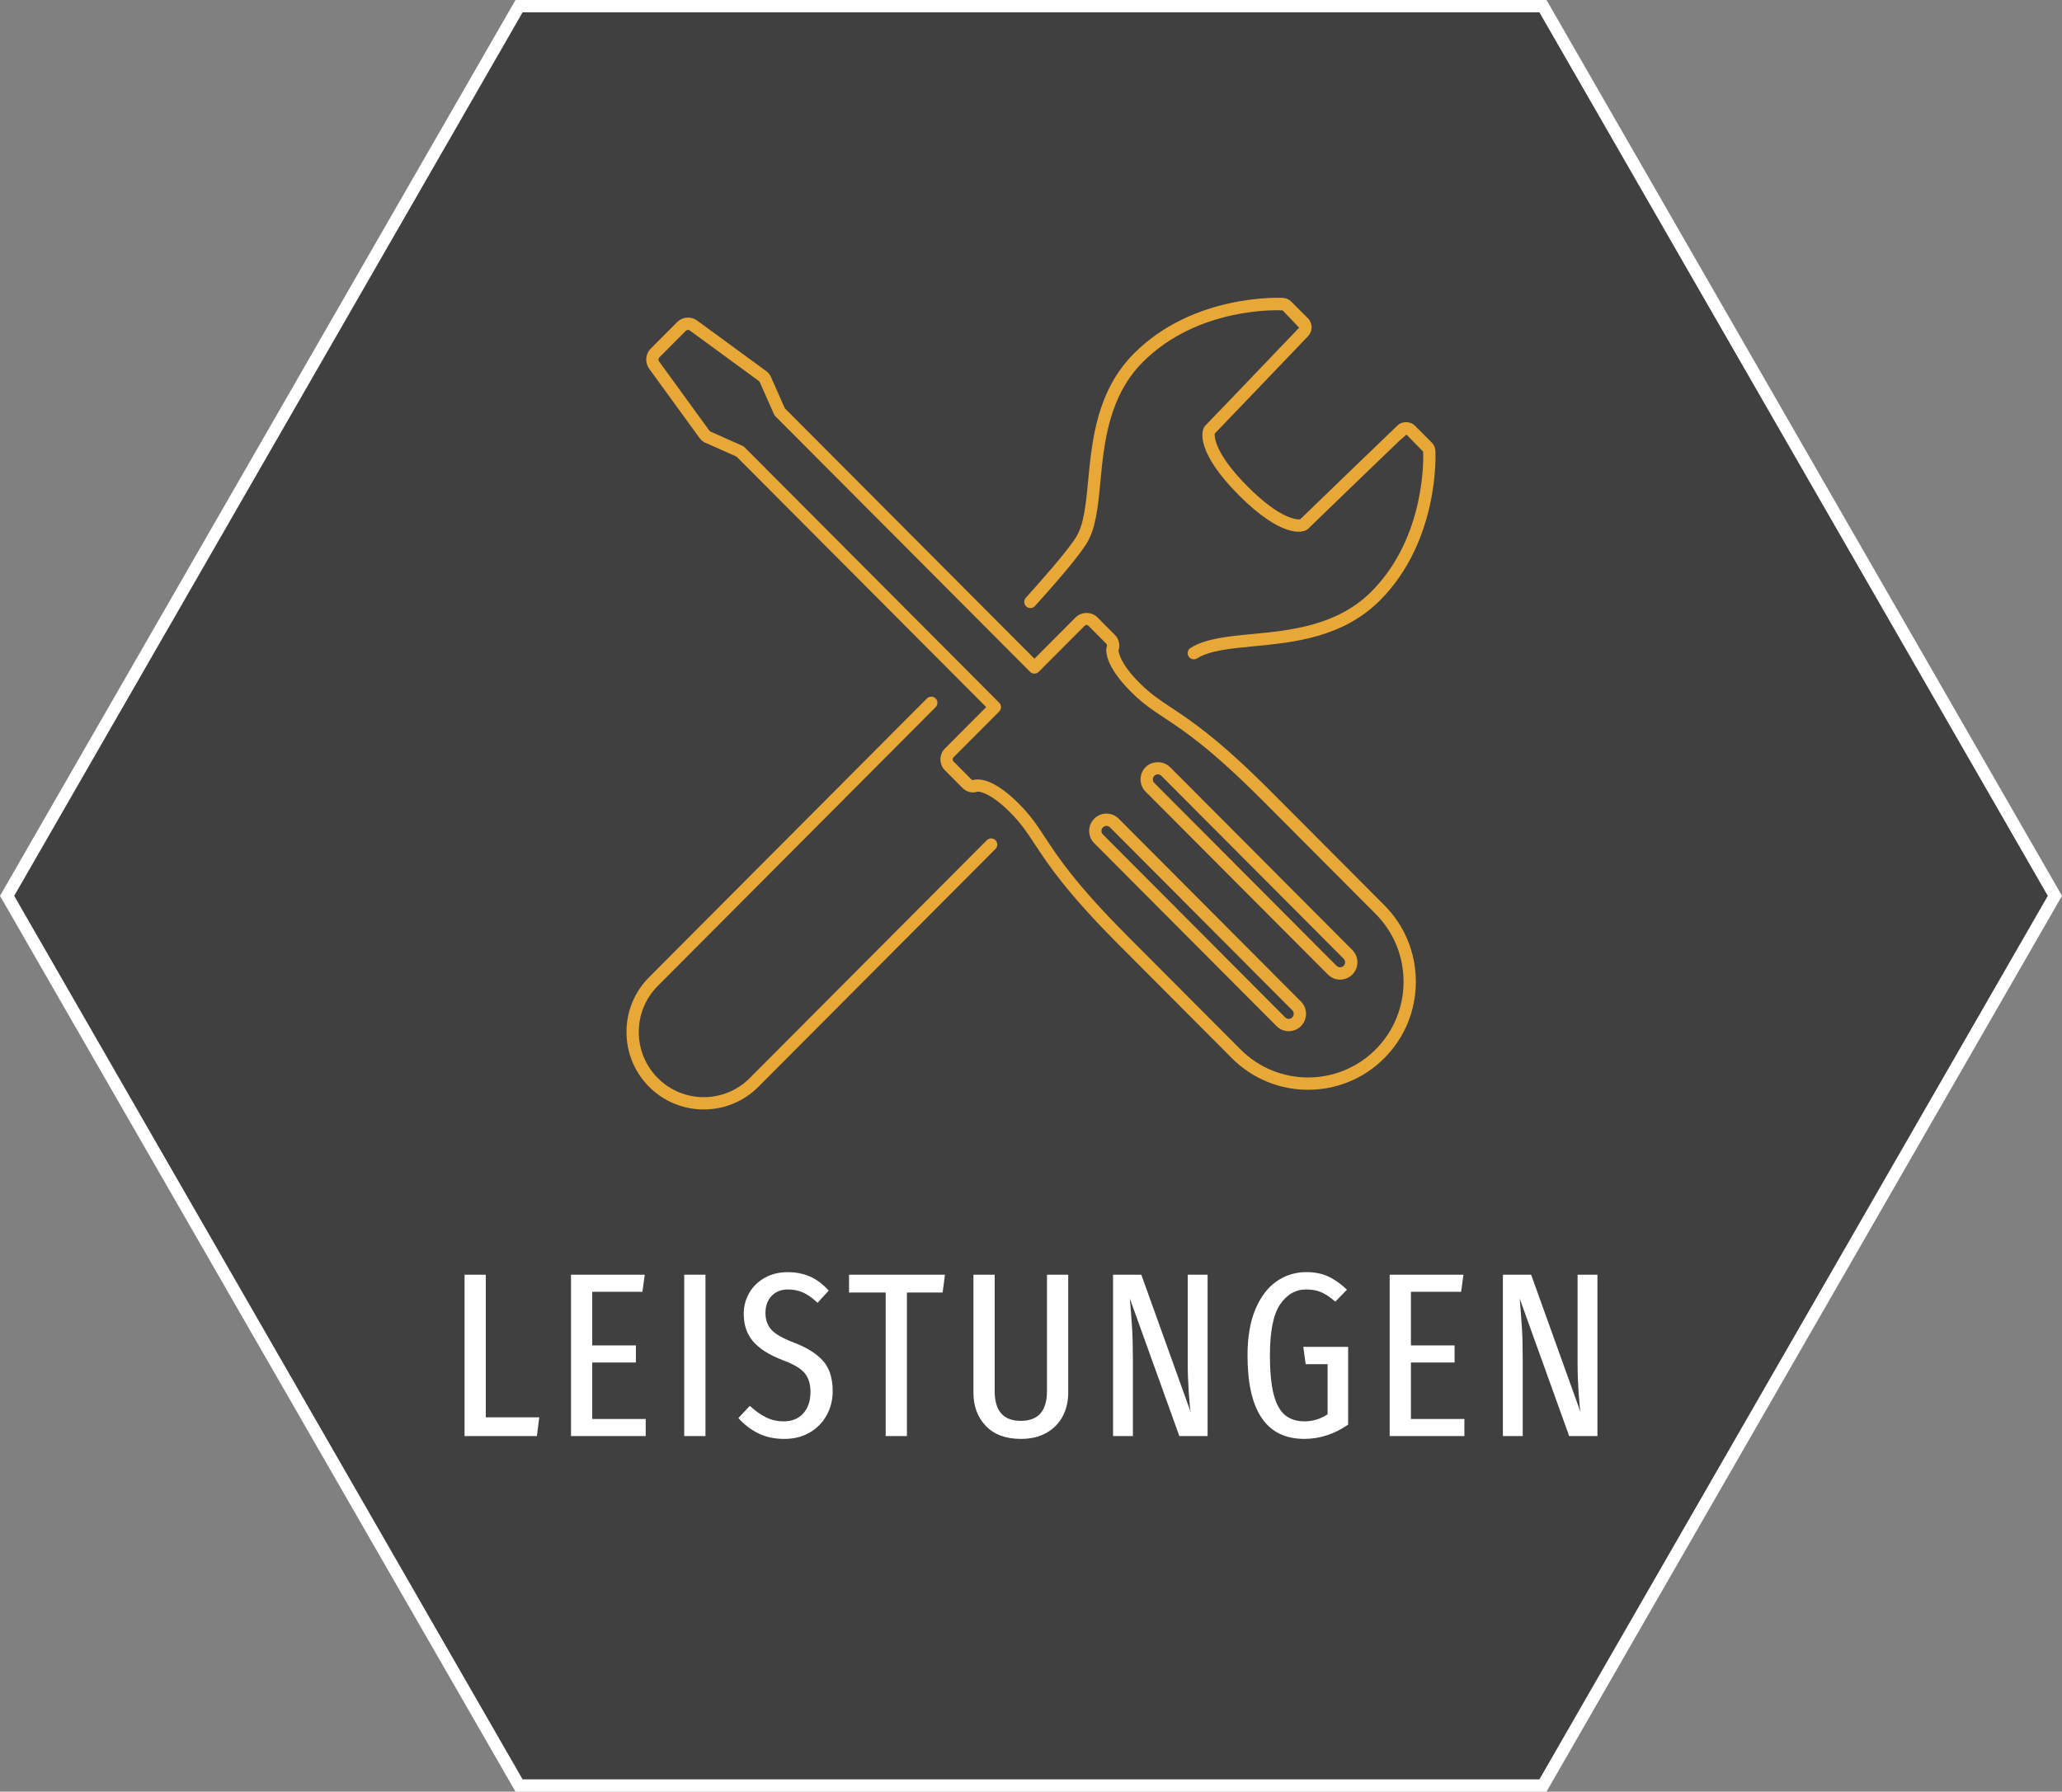
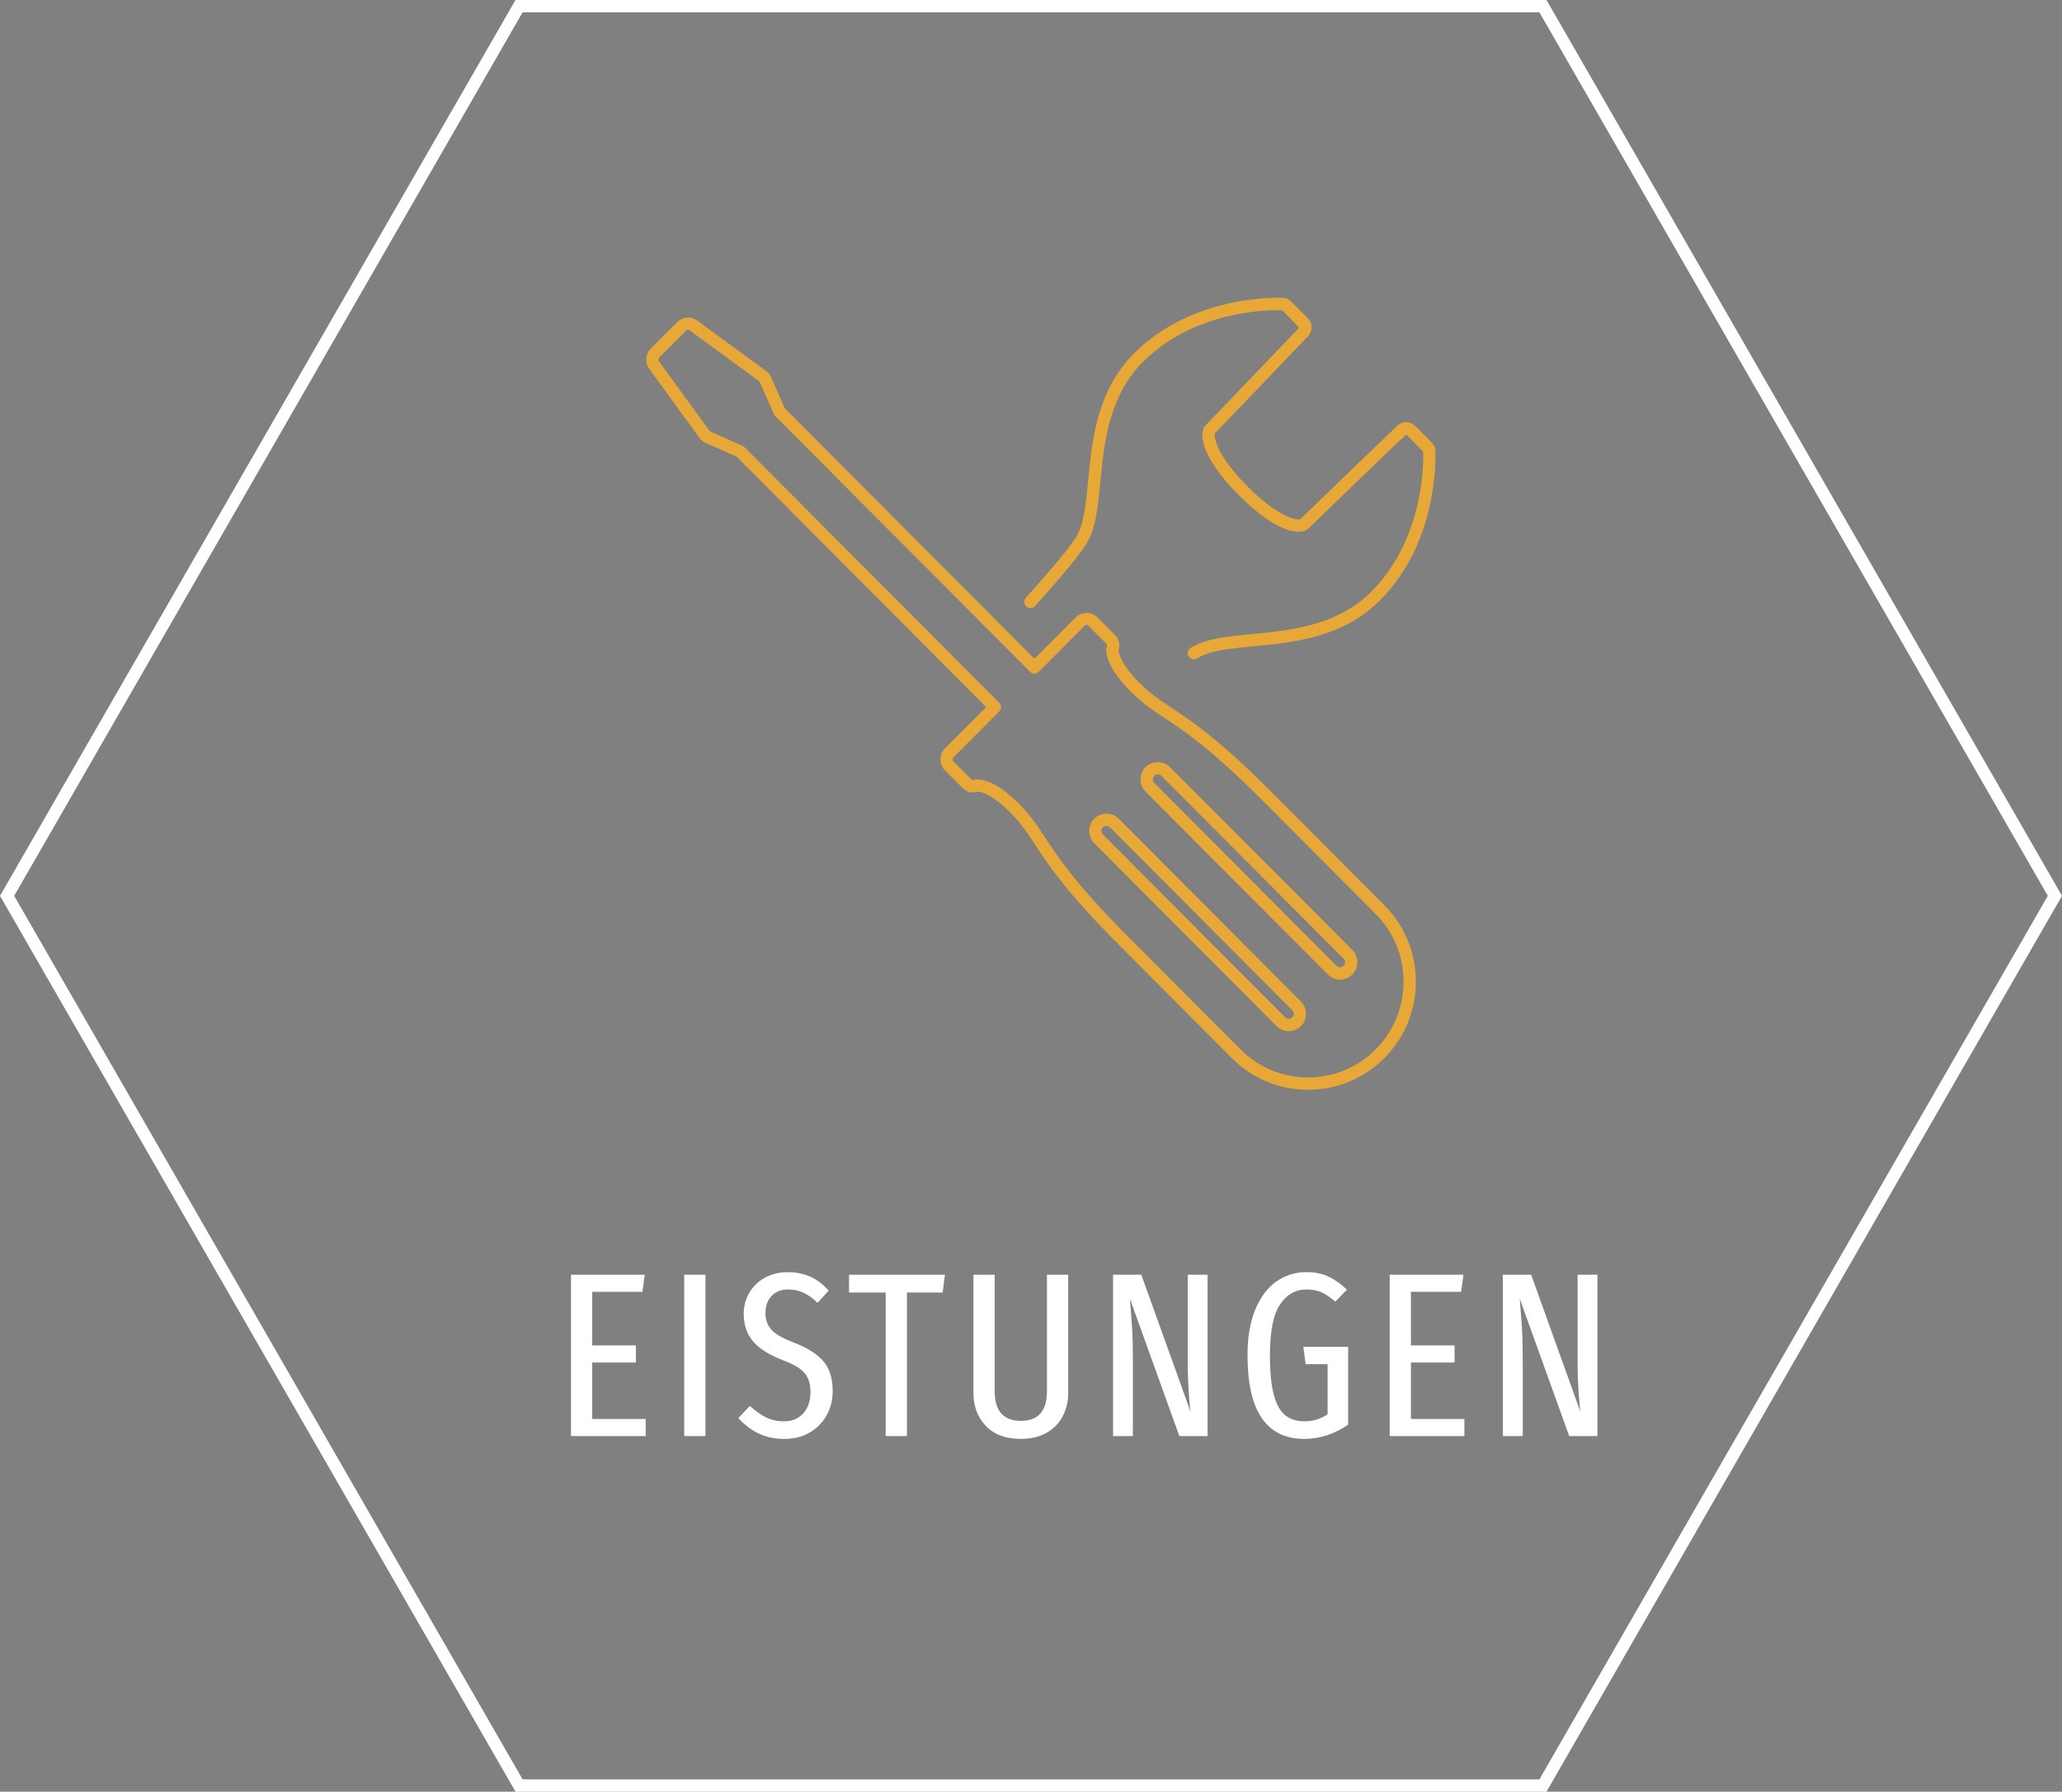
<svg xmlns="http://www.w3.org/2000/svg" id="Ebene_1" viewBox="0 0 168 146">
  <rect x="0" y="0" width="168" height="146" fill="#808080" stroke="none" />
  <defs>
    <style>      .st0 {        fill: #fff;      }      .st1 {        fill: #e8a838;      }      .st2 {        opacity: .5;      }    </style>
  </defs>
-   <polygon class="st2" points="125.711 .503 42.289 .503 .578 73 42.289 145.498 125.711 145.498 167.422 73 125.711 .503" />
  <g>
-     <path class="st0" d="M39.579,103.872v11.624h4.356l-.19,1.526h-5.896v-13.15h1.731Z" />
    <path class="st0" d="M52.532,103.872l-.191,1.393h-4.089v4.371h3.557v1.393h-3.557v4.6h4.356v1.393h-6.086v-13.15h6.011Z" />
    <path class="st0" d="M57.477,103.872v13.15h-1.731v-13.15h1.731Z" />
    <path class="st0" d="M66.026,104.034c.539.248,1.037.627,1.493,1.136l-.913.993c-.393-.382-.78-.658-1.16-.831-.38-.172-.799-.257-1.255-.257-.545,0-.986.175-1.322.525-.336.35-.504.811-.504,1.383,0,.56.162,1.018.485,1.374.323.357.935.706,1.835,1.05,1.04.394,1.826.885,2.358,1.47.532.586.799,1.419.799,2.501,0,.7-.162,1.346-.485,1.937-.324.592-.783,1.062-1.379,1.413-.596.349-1.287.525-2.073.525-.786,0-1.483-.147-2.092-.439s-1.16-.712-1.655-1.26l.932-.993c.444.408.885.719,1.322.936.437.216.922.325,1.455.325.659,0,1.185-.217,1.578-.649s.589-1.018.589-1.756c0-.636-.158-1.145-.475-1.526-.317-.383-.907-.732-1.769-1.05-1.103-.421-1.912-.929-2.425-1.527-.514-.597-.77-1.349-.77-2.252,0-.623.152-1.196.457-1.718.304-.522.729-.932,1.274-1.231.545-.298,1.16-.448,1.845-.448.697,0,1.315.125,1.854.372Z" />
    <path class="st0" d="M76.991,103.872l-.19,1.451h-2.91v11.699h-1.731v-11.699h-2.986v-1.451h7.817Z" />
    <path class="st0" d="M87.033,113.492c0,.699-.149,1.336-.447,1.908-.298.573-.739,1.025-1.322,1.356-.584.331-1.281.496-2.093.496-1.23,0-2.181-.353-2.853-1.059-.673-.706-1.008-1.606-1.008-2.701v-9.62h1.731v9.486c0,1.616.71,2.424,2.13,2.424s2.13-.808,2.13-2.424v-9.486h1.731v9.62Z" />
    <path class="st0" d="M98.389,117.022h-2.302l-4.032-11.203c.076.891.136,1.685.181,2.386.044.699.066,1.577.066,2.634v6.183h-1.617v-13.15h2.302l4.032,11.223c-.051-.19-.105-.712-.162-1.565-.057-.852-.086-1.648-.086-2.386v-7.272h1.617v13.15Z" />
    <path class="st0" d="M108.212,104.016c.514.235,1.024.594,1.531,1.078l-.951.974c-.406-.356-.783-.611-1.132-.764-.349-.152-.758-.229-1.227-.229-.875,0-1.588.407-2.14,1.221-.551.814-.827,2.194-.827,4.142,0,1.362.105,2.434.314,3.216.209.783.52,1.34.932,1.671s.935.496,1.57.496c.684,0,1.312-.191,1.883-.573v-4.085h-1.788l-.19-1.412h3.652v6.336c-1.116.776-2.308,1.164-3.576,1.164-3.081,0-4.622-2.272-4.622-6.814,0-1.489.216-2.742.647-3.76.431-1.017,1.008-1.775,1.731-2.271s1.528-.745,2.416-.745c.672,0,1.265.118,1.778.353Z" />
    <path class="st0" d="M119.234,103.872l-.191,1.393h-4.089v4.371h3.557v1.393h-3.557v4.6h4.356v1.393h-6.086v-13.15h6.011Z" />
    <path class="st0" d="M130.151,117.022h-2.302l-4.032-11.203c.076.891.136,1.685.181,2.386.044.699.066,1.577.066,2.634v6.183h-1.617v-13.15h2.302l4.032,11.223c-.051-.19-.105-.712-.162-1.565-.057-.852-.086-1.648-.086-2.386v-7.272h1.617v13.15Z" />
  </g>
  <g>
    <path class="st1" d="M103.579,64.523c-4.304-4.319-6.528-5.788-8.153-6.861-.945-.625-1.692-1.118-2.587-2.016-1.54-1.545-1.693-2.43-1.706-2.643.146-.447.031-.937-.306-1.276l-1.417-1.423c-.474-.474-1.299-.472-1.769 0l-3.362,3.373-20.337-20.408-1.075-2.423c-.089-.264-.264-.493-.475-.633l-5.641-4.126c-.495-.33-1.157-.263-1.578.157l-2.16,2.168c-.42.422-.486,1.088-.145,1.601l4.086,5.623c.152.231.38.408.601.48l2.457,1.096,20.337,20.408-3.361,3.373c-.237.237-.367.552-.367.888,0,.336.13.651.367.888l1.417,1.423c.353.354.817.466,1.25.315.161 0,1.045.087,2.656,1.703.891.895,1.382,1.643,2.008,2.596,1.069,1.629,2.532,3.861,6.837,8.181l9.207,9.239c1.713,1.718,3.962,2.577,6.211,2.577,2.249,0,4.499-.859,6.212-2.577,1.657-1.662,2.569-3.875,2.569-6.232,0-2.357-.912-4.57-2.569-6.233l-9.207-9.239ZM112.078,85.517c-3.034,3.044-7.972,3.044-11.007,0l-9.207-9.239c-4.233-4.248-5.664-6.43-6.712-8.029-.654-.995-1.17-1.781-2.133-2.748-1.706-1.711-2.812-1.987-3.355-1.987-.152,0-.259.022-.324.039-.033.016-.109.048-.228-.071l-1.417-1.423c-.064-.064-.073-.138-.073-.177s.01-.113.073-.178l3.715-3.728c.196-.196.196-.514,0-.71l-20.756-20.828c-.043-.044-.095-.079-.151-.104l-2.586-1.152c-.054-.018-.099-.052-.142-.117l-4.087-5.625c-.066-.099-.053-.232.031-.316l2.16-2.167c.085-.084.217-.097.298-.044l5.64,4.126c.046.031.081.077.116.175l1.13,2.551c.025.056.061.107.104.151l20.756,20.828c.196.196.512.196.708,0l3.716-3.729c.126-.125.226-.129.354 0l1.417,1.423c.072.073.094.181.054.275-.027.064-.041.129-.041.195-.021.429.144,1.588,1.999,3.449.966.97,1.751,1.489,2.745,2.145,1.588,1.049,3.763,2.485,7.995,6.732l9.207,9.239c1.467,1.472,2.276,3.433,2.276,5.522,0,2.089-.808,4.05-2.276,5.522Z" />
-     <path class="st1" d="M80.398,68.468l-19.316,19.384c-2.063,2.07-5.421,2.073-7.487,0-1-1.004-1.55-2.338-1.55-3.757s.55-2.753,1.55-3.756l22.634-22.713c.196-.196.196-.514,0-.71s-.512-.196-.708,0l-22.634,22.713c-1.189,1.193-1.844,2.779-1.844,4.466s.655,3.274,1.844,4.467c1.227,1.231,2.839,1.847,4.451,1.847,1.613,0,3.225-.616,4.452-1.847l19.316-19.384c.196-.196.196-.514,0-.71s-.512-.196-.708,0Z" />
    <path class="st1" d="M84.321,49.387c1.182-1.318,3.381-3.771,4.204-5.092.765-1.229.936-3.012,1.132-5.075.294-3.08.661-6.914,3.446-9.709,4.513-4.528,11.092-4.245,11.397-4.218l1.349,1.41-.23.24c-4.501,4.707-7.135,7.457-7.42,7.742-.404.407-.702,2.219,2.733,5.665,3.435,3.447,5.239,3.146,5.646,2.741.411-.412,5.67-5.475,7.397-7.139l.614-.535,1.36,1.379c.014.279.295,6.883-4.215,11.409-2.787,2.796-6.607,3.164-9.676,3.459-2.057.198-3.834.368-5.057,1.135-.235.147-.306.457-.159.692.095.153.258.236.424.236.091,0,.183-.025.265-.076,1.024-.642,2.691-.802,4.623-.988,3.229-.31,7.247-.697,10.288-3.749,4.821-4.839,4.522-11.873,4.507-12.171-.013-.26-.121-.504-.304-.686l-1.347-1.351c-.398-.401-1.053-.407-1.459-.015l-.555.535c-1.67,1.607-6.632,6.384-7.351,7.092-.22.03-1.579.043-4.292-2.68-2.711-2.72-2.696-4.087-2.671-4.308.618-.633,4.313-4.494,7.372-7.695l.23-.241c.395-.414.388-1.057-.016-1.462l-1.348-1.352c-.183-.183-.425-.292-.683-.305-.29-.016-7.306-.315-12.129,4.523-3.04,3.05-3.425,7.083-3.735,10.323-.184,1.937-.343,3.611-.983,4.639-.776,1.246-3.021,3.749-4.1,4.952-.185.206-.168.524.038.709.204.186.523.17.707-.037Z" />
    <path class="st1" d="M91.145,66.711c-.266-.267-.62-.414-.996-.414h-.001c-.376 0-.73.148-.995.414-.266.267-.413.622-.413 1,0,.378.147.733.413 1l14.851,14.904c.275.275.635.413.996.413s.721-.137.996-.413v-0c.549-.551.549-1.448,0-2l-14.851-14.903ZM105.288,82.903c-.158.16-.418.159-.577 0l-14.851-14.904c-.077-.077-.119-.18-.119-.289s.042-.212.12-.29c.076-.077.178-.119.286-.12h.001c.109,0,.211.043.288.12l14.851,14.903c.159.159.159.419,0,.579Z" />
    <path class="st1" d="M95.33,62.511c-.533-.533-1.461-.533-1.992 0-.549.551-.549,1.448,0,2l14.851,14.903c.275.276.635.413.996.413s.721-.138.996-.413c.266-.267.413-.622.413-1s-.147-.733-.413-1l-14.851-14.904ZM109.473,78.703v0c-.158.16-.418.16-.577,0l-14.851-14.903c-.159-.16-.159-.419,0-.579.077-.077.179-.12.288-.12.109,0,.211.043.288.12l14.851,14.904c.077.077.119.18.119.289s-.042.212-.119.289Z" />
  </g>
  <path class="st0" d="M126,146H42L0,73l.144-.251L42,0h84l42,73-.144.251-41.856,72.748ZM42.578,144.995h82.844l41.422-71.995L125.422,1.005H42.578L1.156,73l41.422,71.995Z" />
</svg>